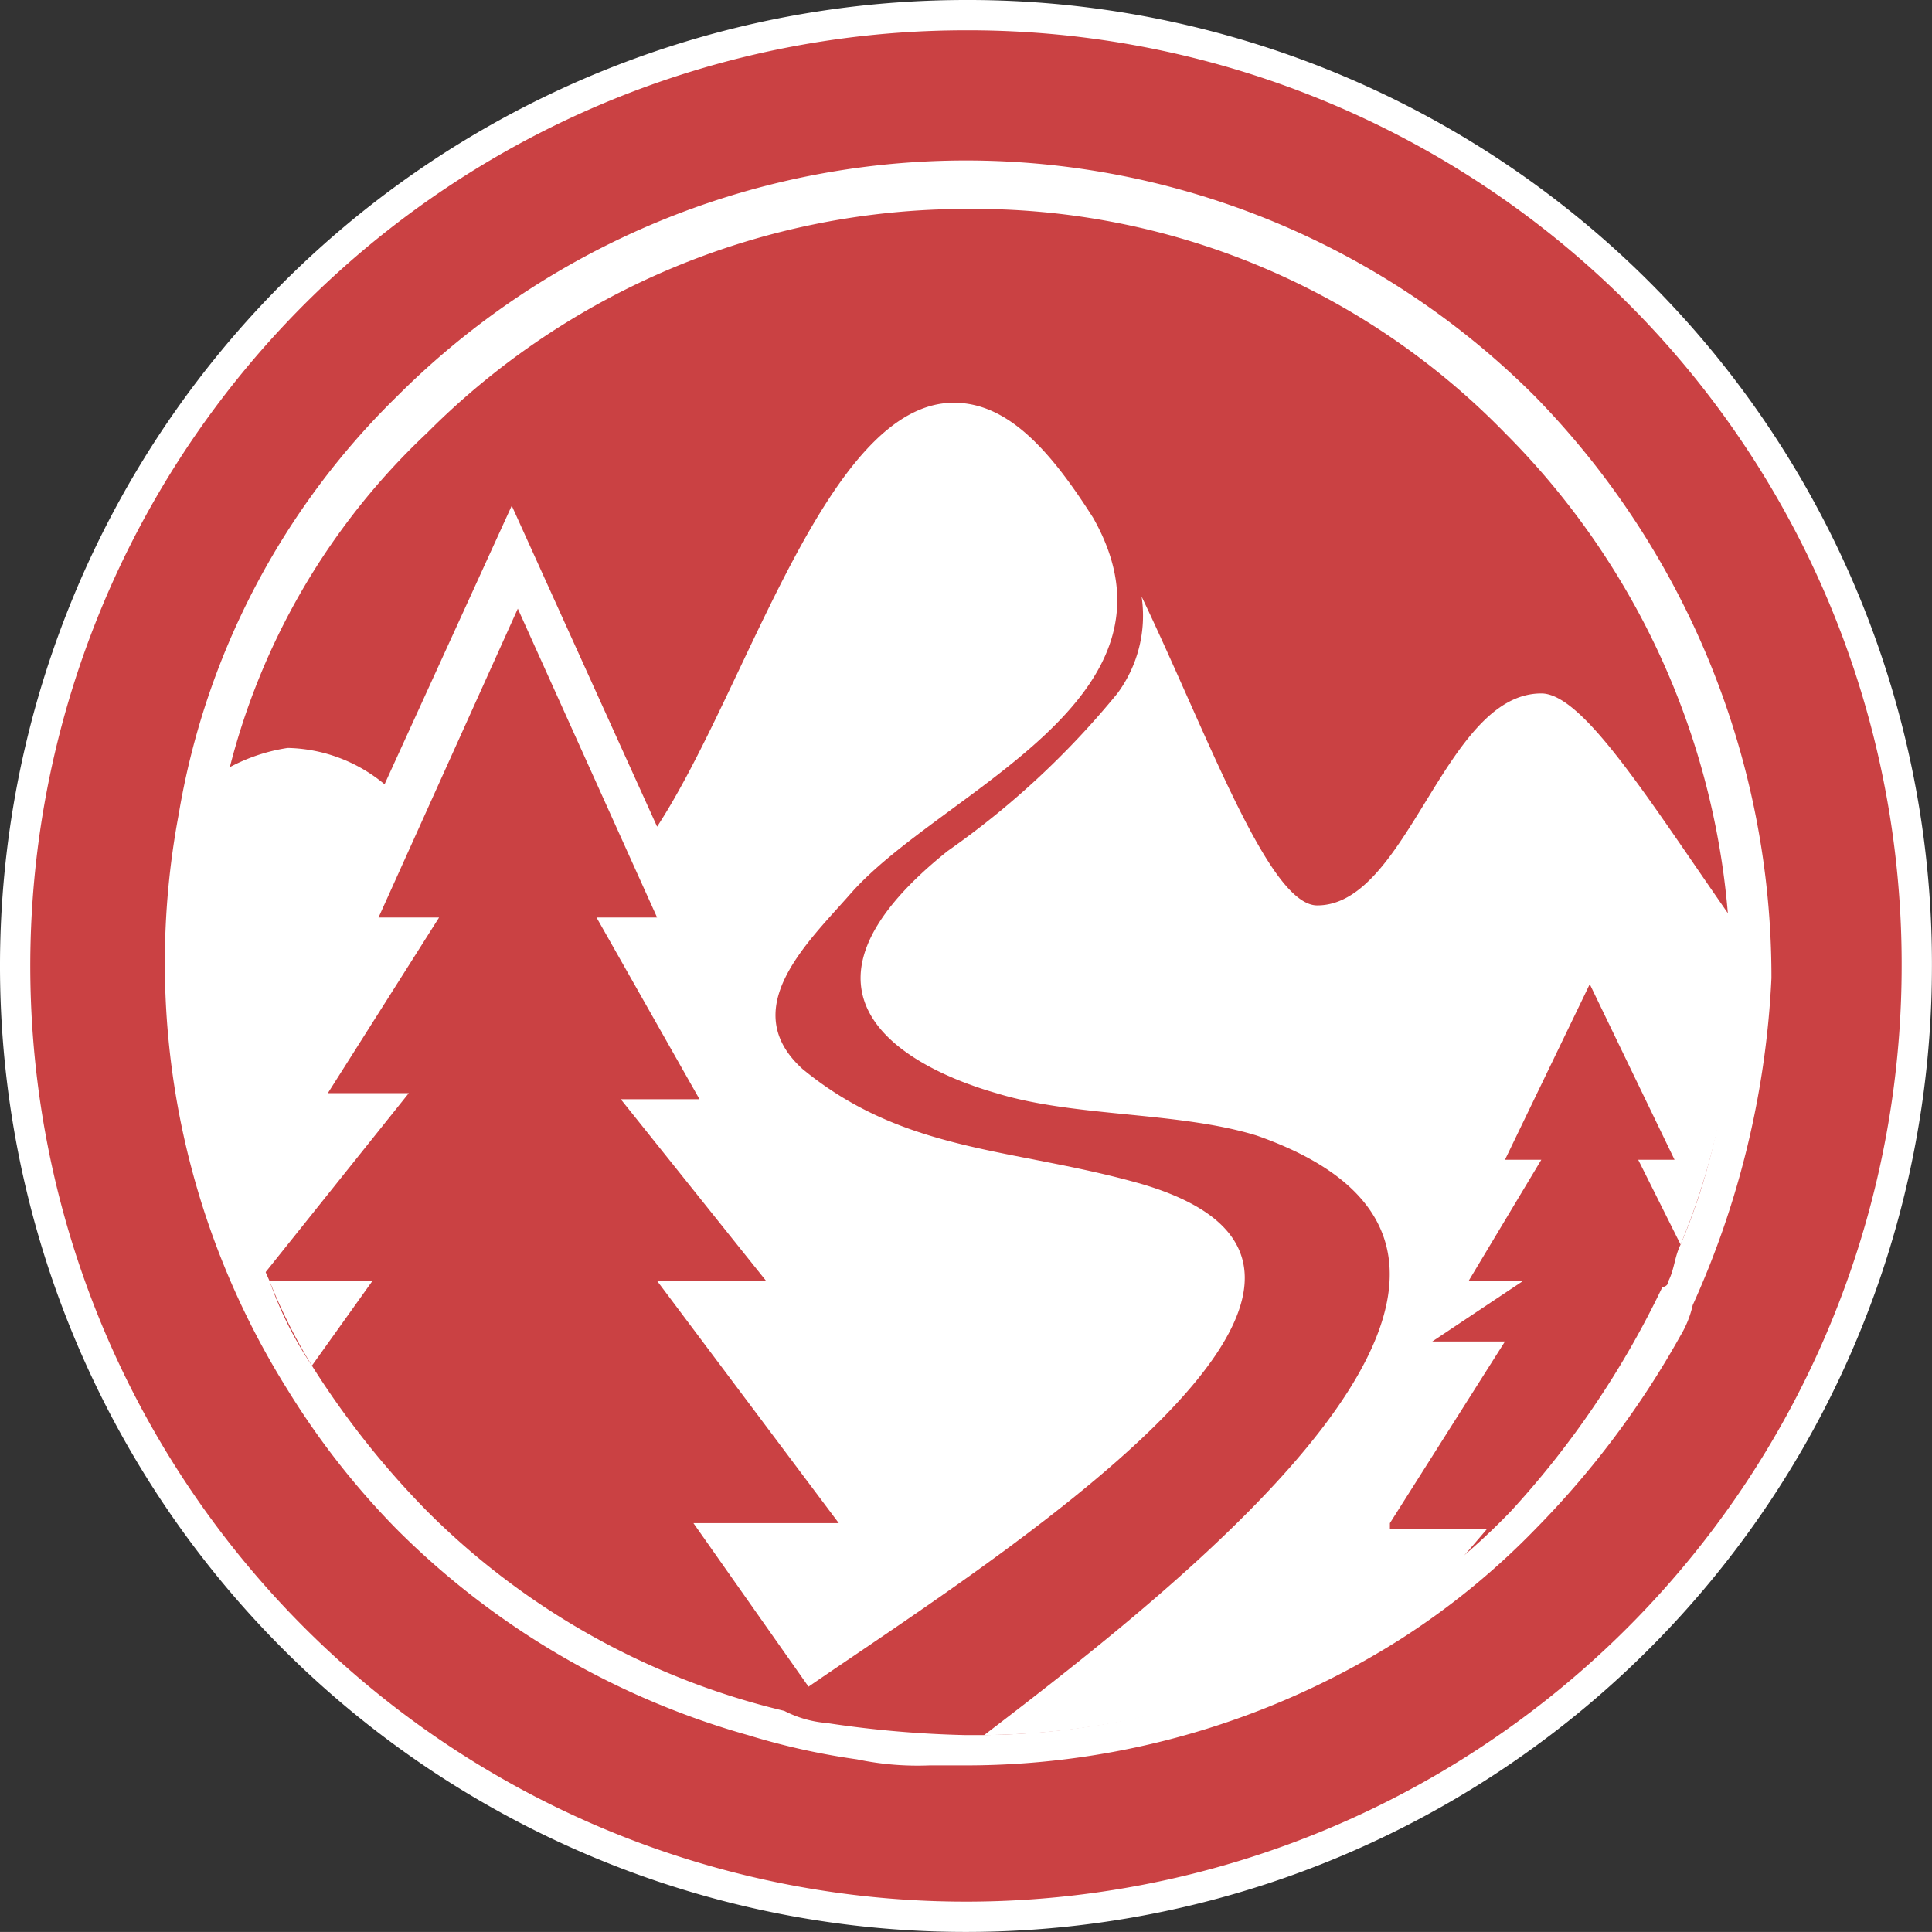
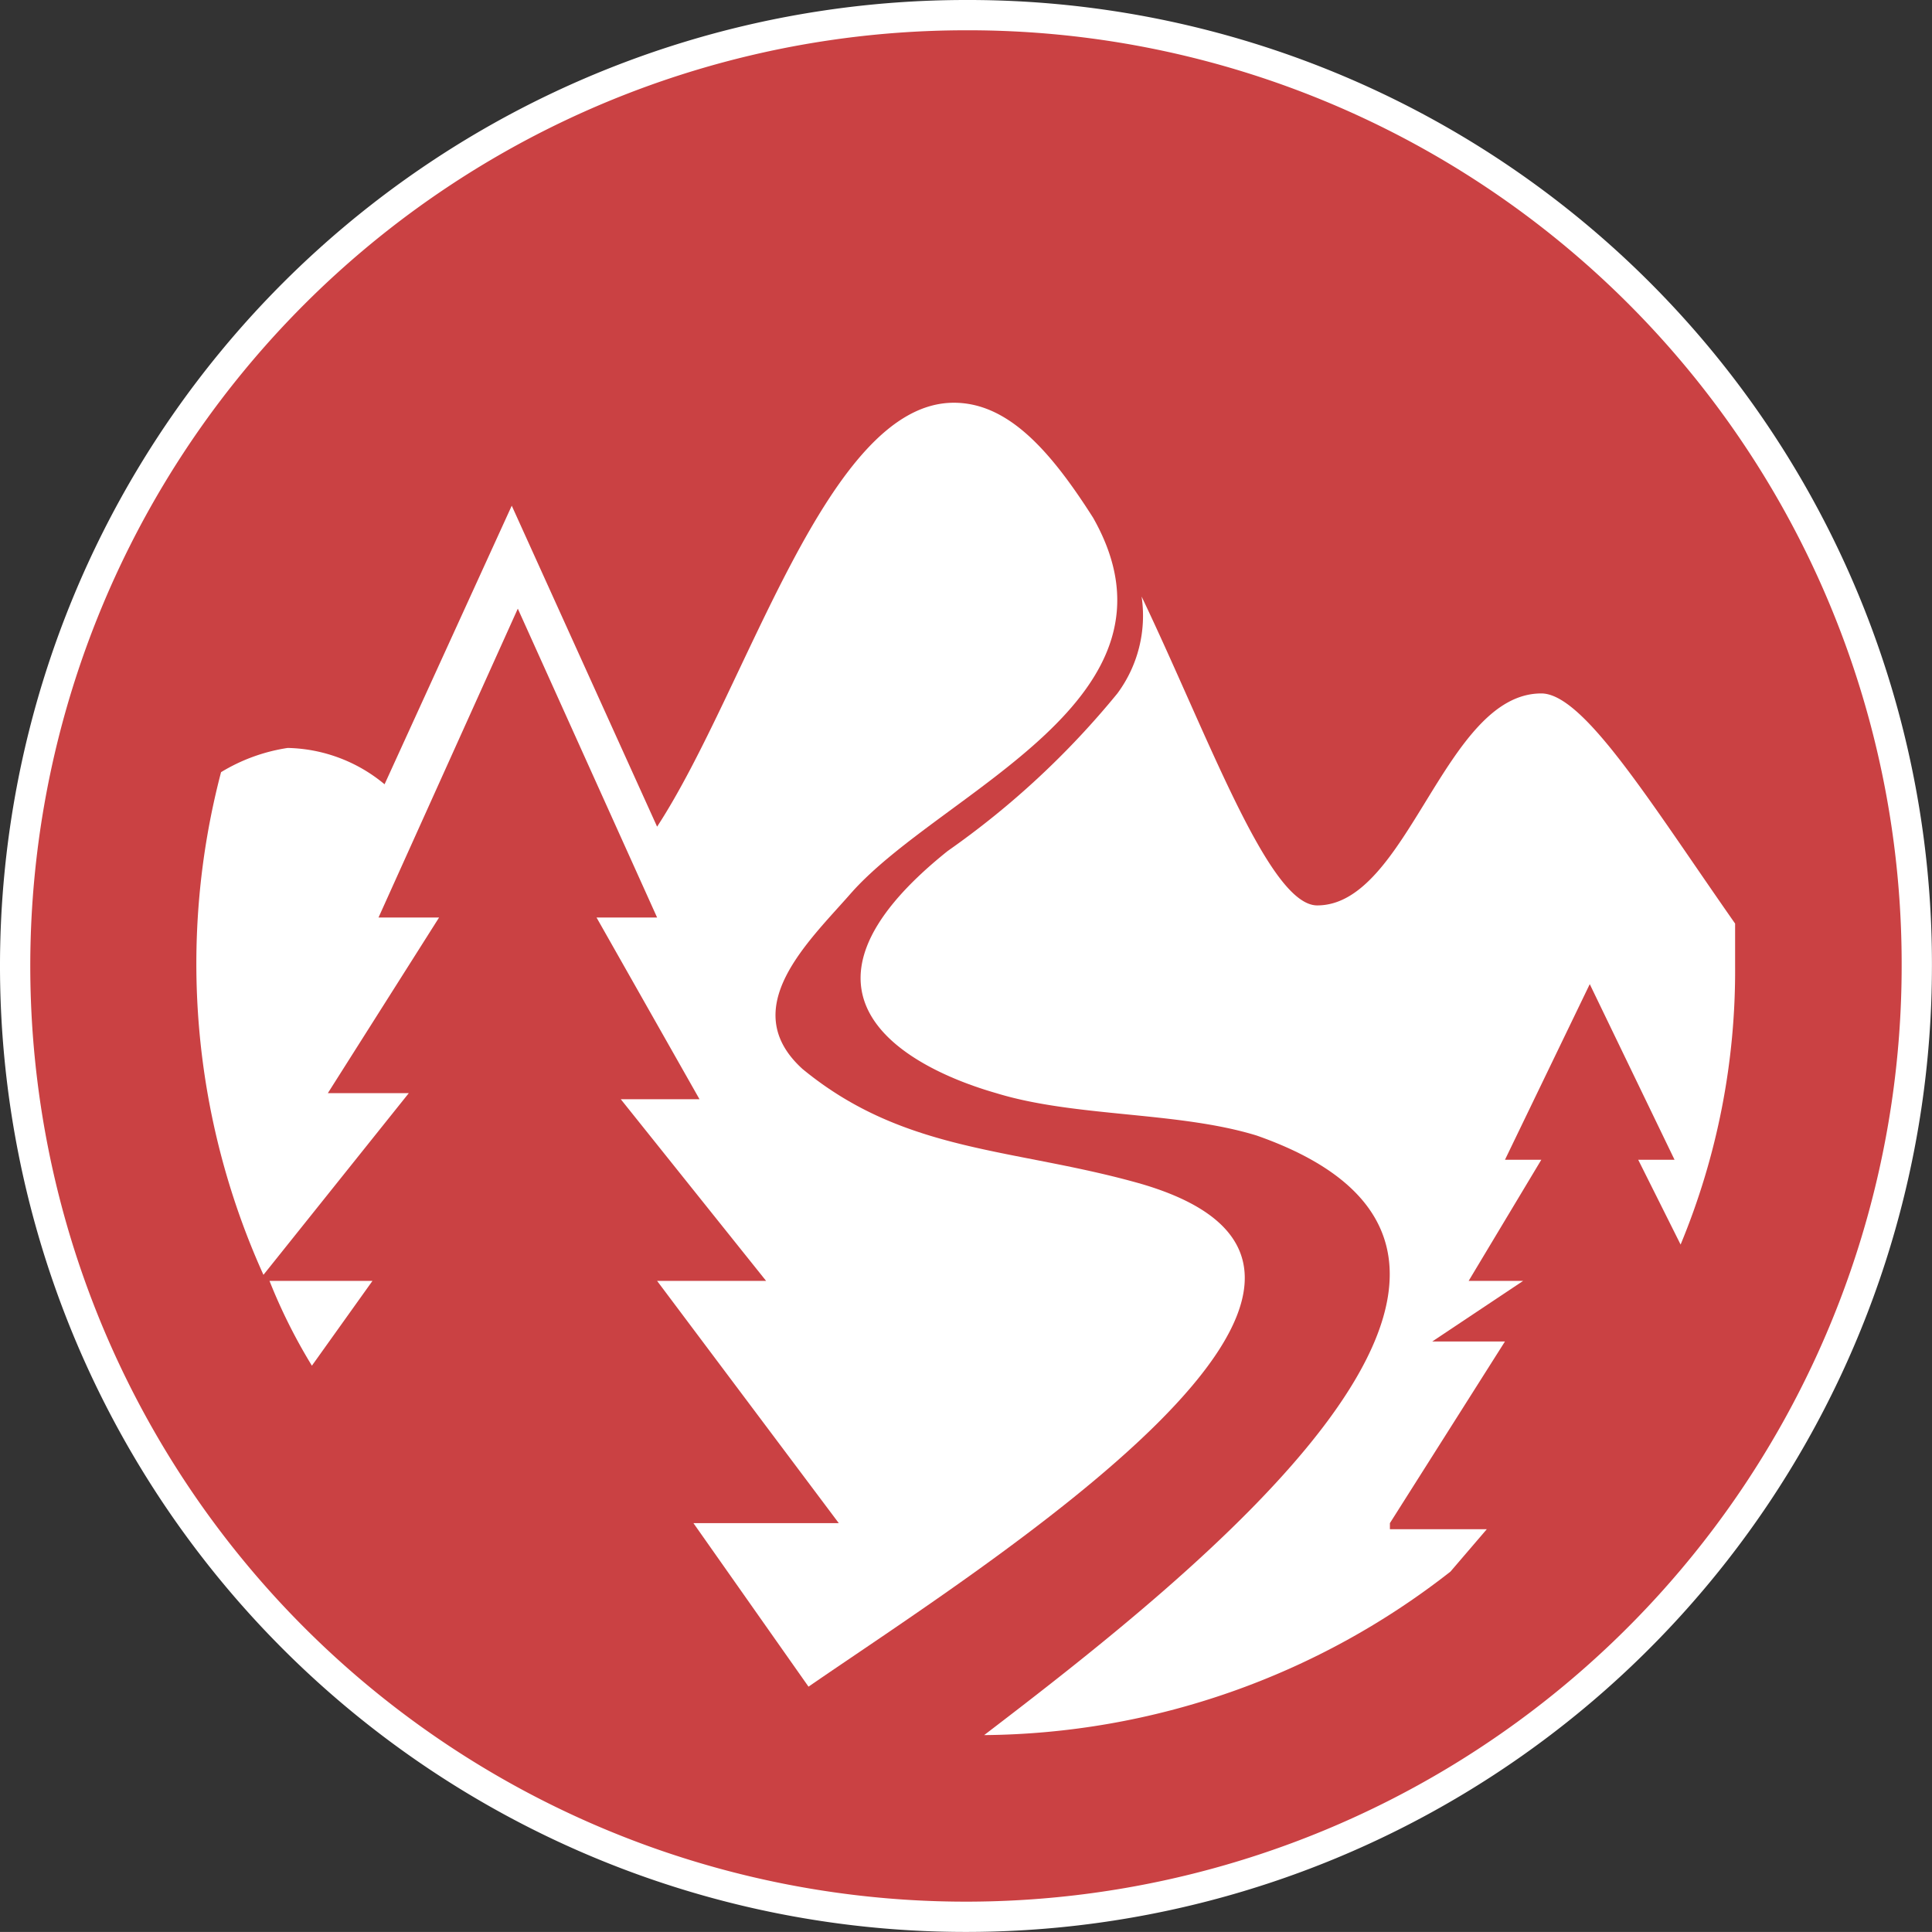
<svg xmlns="http://www.w3.org/2000/svg" viewBox="3149.35 -1257.25 31.901 31.9">
  <rect x="3149.35" y="-1257.25" width="31.901" height="31.9" fill="#333333" stroke="none" />
  <defs>
    <style>
      .cls-1 {
        fill: #ca4143;
        stroke: #fff;
        stroke-width: 0.5px;
      }

      .cls-2 {
        fill: #fff;
      }
    </style>
  </defs>
  <g id="Gruppe_1954" data-name="Gruppe 1954" transform="translate(3086 -1261.5)">
    <path id="Pfad_3857" data-name="Pfad 3857" class="cls-1" d="M79.3,4.5A15.7,15.7,0,1,0,95,20.2,15.663,15.663,0,0,0,79.3,4.5Z" />
    <g id="Gruppe_1953" data-name="Gruppe 1953">
      <g id="Gruppe_1952" data-name="Gruppe 1952">
        <g id="Gruppe_1951" data-name="Gruppe 1951">
          <path id="Pfad_3858" data-name="Pfad 3858" class="cls-2" d="M67.8,25.4a9.143,9.143,0,0,0,.7,1.4l1-1.4Z" />
-           <path id="Pfad_3859" data-name="Pfad 3859" class="cls-2" d="M88.7,10.8a13.278,13.278,0,0,0-18.8,0,12.538,12.538,0,0,0-3.6,6.9,13.267,13.267,0,0,0,1.8,9.5,13.015,13.015,0,0,0,1.8,2.3,13.3,13.3,0,0,0,5.8,3.4,11.627,11.627,0,0,0,1.8.4,4.869,4.869,0,0,0,1.2.1h.6a13.4,13.4,0,0,0,7.2-2.1,12.387,12.387,0,0,0,2.2-1.8,14.882,14.882,0,0,0,2.4-3.2h0a1.69,1.69,0,0,0,.2-.5,14.739,14.739,0,0,0,1.3-5.4A13.712,13.712,0,0,0,88.7,10.8Zm2.4,14c-.1.2-.1.4-.2.6a.1.1,0,0,1-.1.1,15.072,15.072,0,0,1-2.5,3.7,10.949,10.949,0,0,1-1.1,1,12.432,12.432,0,0,1-7.7,2.7h-.2a17.852,17.852,0,0,1-2.3-.2,1.854,1.854,0,0,1-.7-.2,12.393,12.393,0,0,1-5.9-3.3,14.309,14.309,0,0,1-1.9-2.4,6.109,6.109,0,0,1-.7-1.4h0a12.517,12.517,0,0,1-.7-8.3,11.455,11.455,0,0,1,3.3-5.7,12.568,12.568,0,0,1,8.9-3.7,12.231,12.231,0,0,1,8.9,3.7,12.712,12.712,0,0,1,3.7,8.2v.7A10.229,10.229,0,0,1,91.1,24.8Z" />
        </g>
      </g>
      <path id="Pfad_3860" data-name="Pfad 3860" class="cls-2" d="M68.7,22.4l1.9-3h-1l2.3-5.1,2.3,5.1h-1l1.7,3H73.6l2.4,3H74.2l3,4H74.8l1.9,2.7c2.9-2,10.6-6.8,5.5-8.3-2.1-.6-3.9-.5-5.6-1.9-1.1-1,.1-2.1.8-2.9,1.5-1.7,5.7-3.2,4-6.2-.7-1.1-1.4-1.9-2.3-1.9-2.1,0-3.4,4.7-4.9,7l-2.4-5.3-2.1,4.6a2.578,2.578,0,0,0-1.6-.6A2.967,2.967,0,0,0,67,17a12.466,12.466,0,0,0,.7,8.3l2.4-3H68.7Z" />
      <path id="Pfad_3861" data-name="Pfad 3861" class="cls-2" d="M86.3,29.4l1.9-3H87l1.5-1h-.9l1.2-2h-.6l1.4-2.9L91,23.4h-.6l.7,1.4a11.791,11.791,0,0,0,.9-4.6v-.7c-1.4-2-2.5-3.8-3.2-3.8-1.6,0-2.2,3.5-3.7,3.5-.8,0-1.8-2.8-2.9-5.1a2.155,2.155,0,0,1-.4,1.6A13.939,13.939,0,0,1,79,18.3c-3,2.4-.6,3.6.8,4,1.3.4,3,.3,4.3.7,5.7,2-1.1,7.3-4.5,9.9a12.649,12.649,0,0,0,7.7-2.7l.6-.7H86.3Z" />
    </g>
  </g>
</svg>